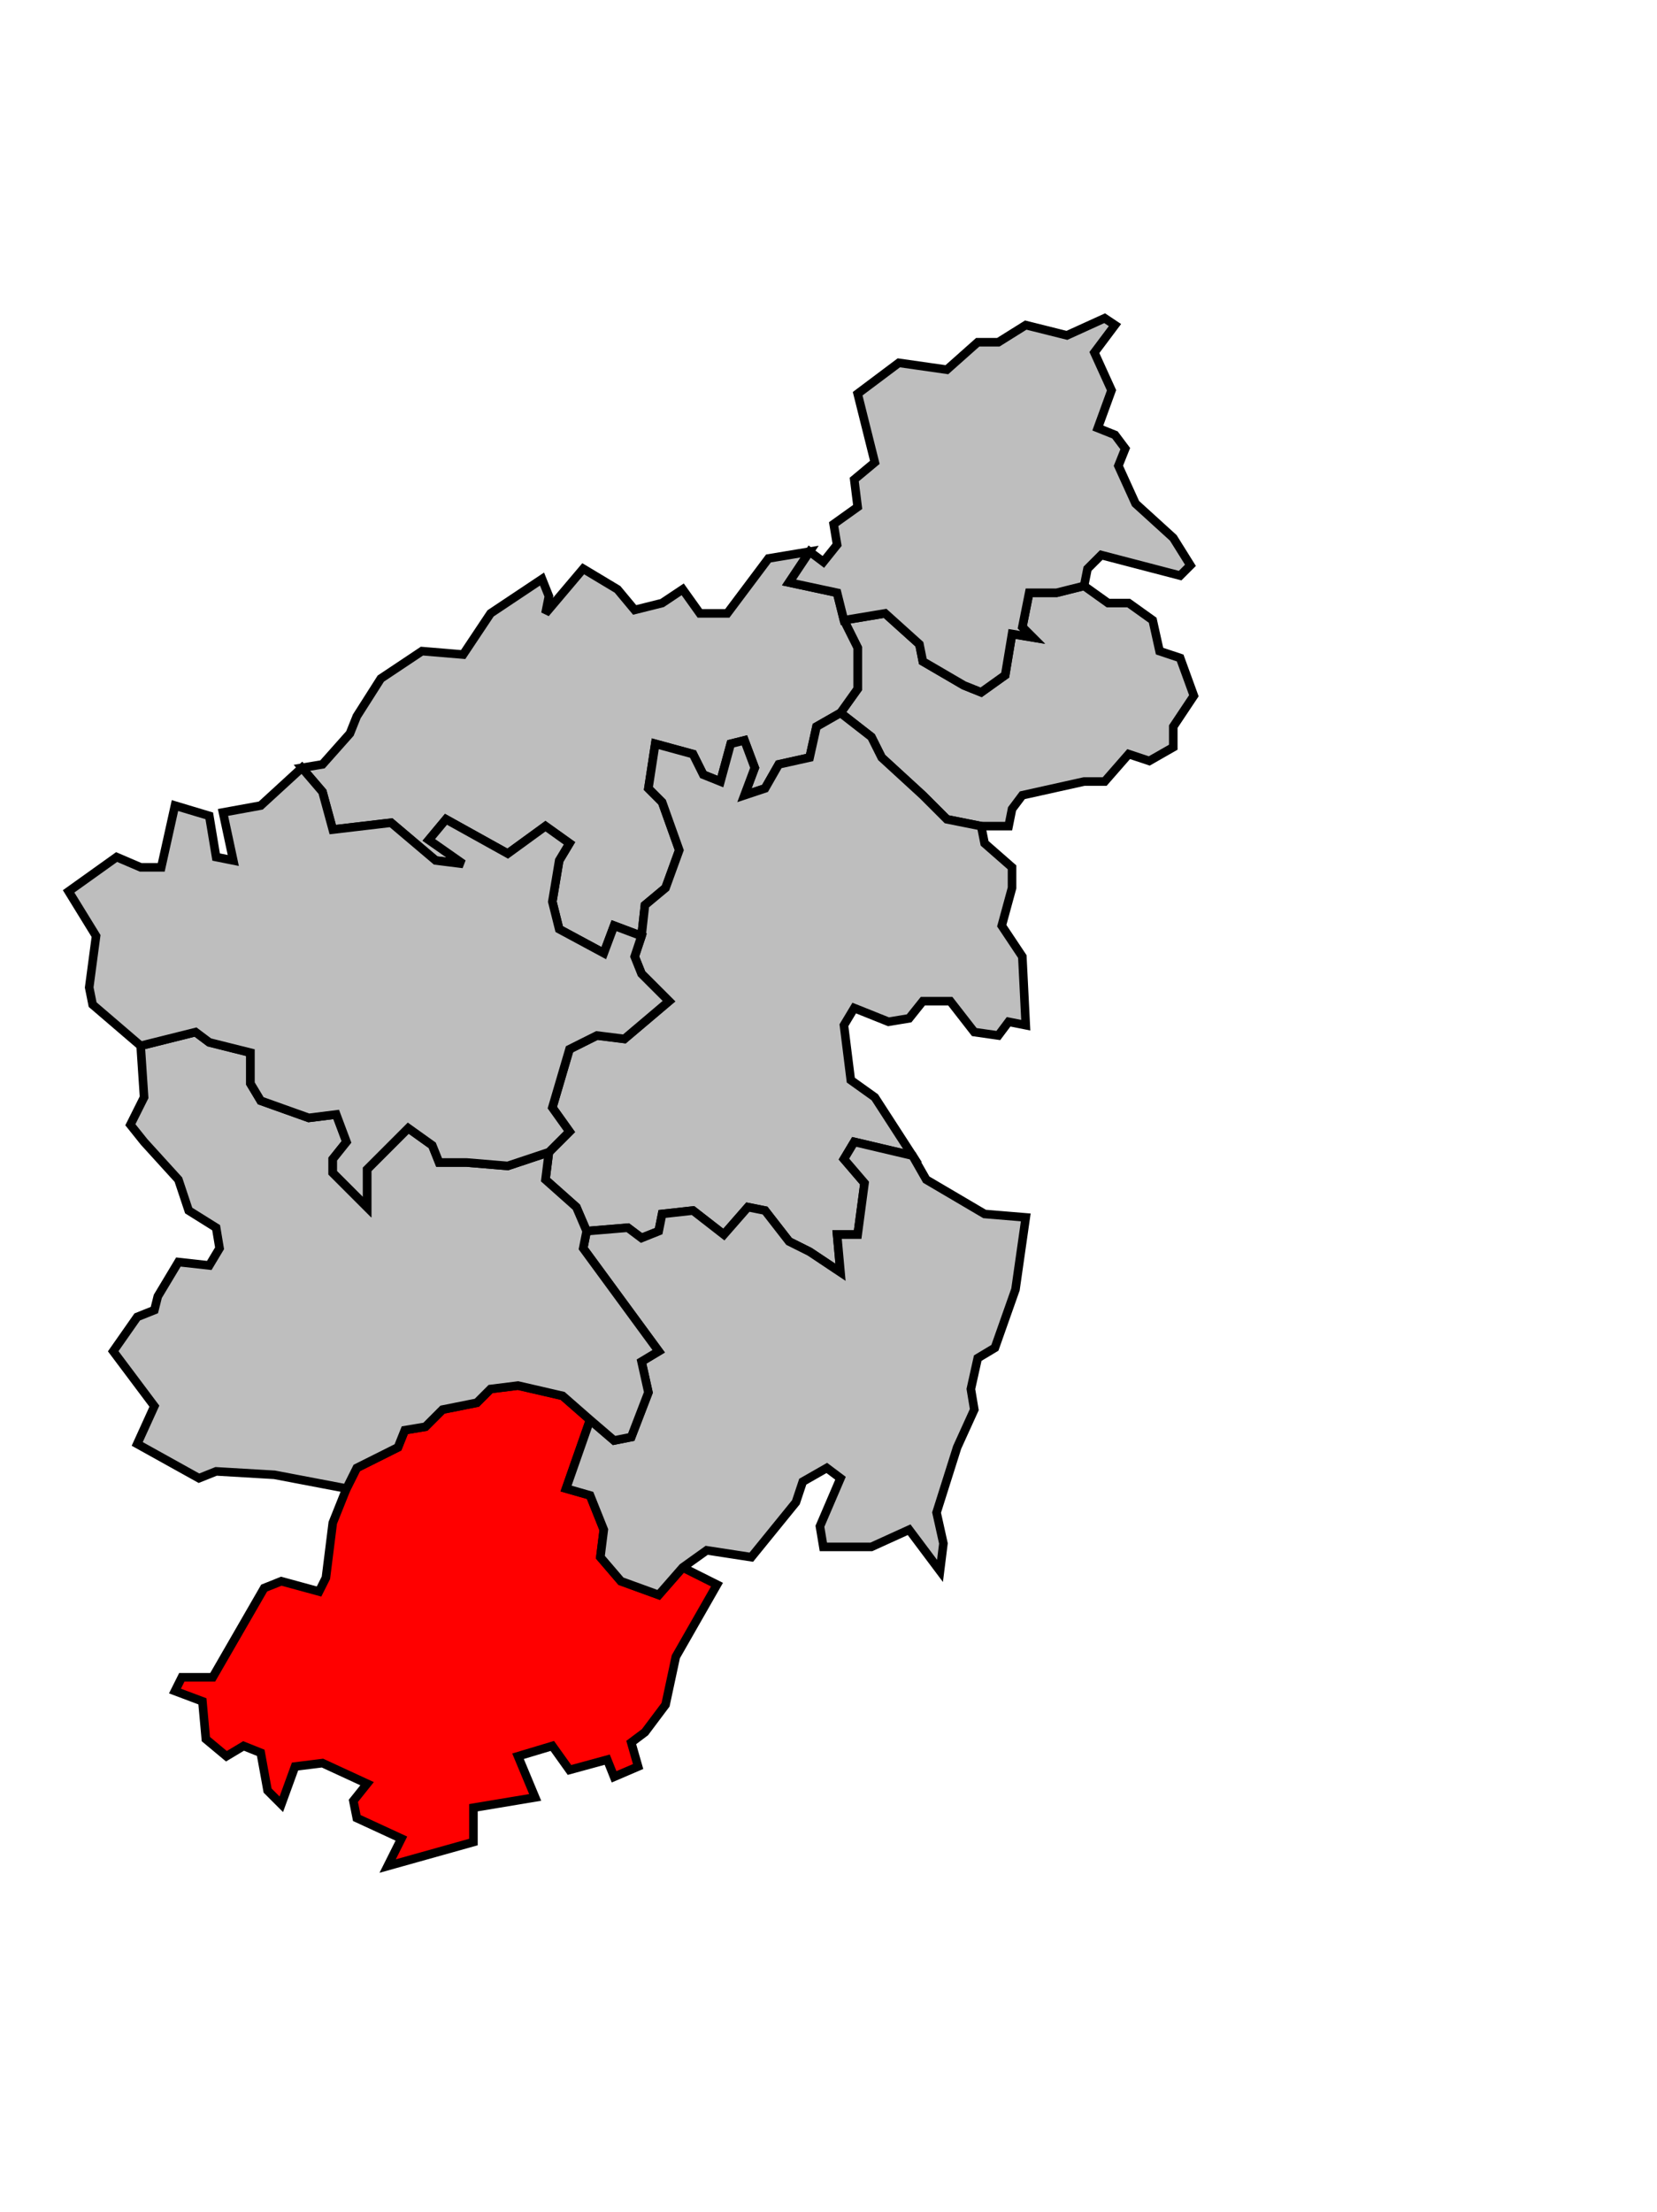
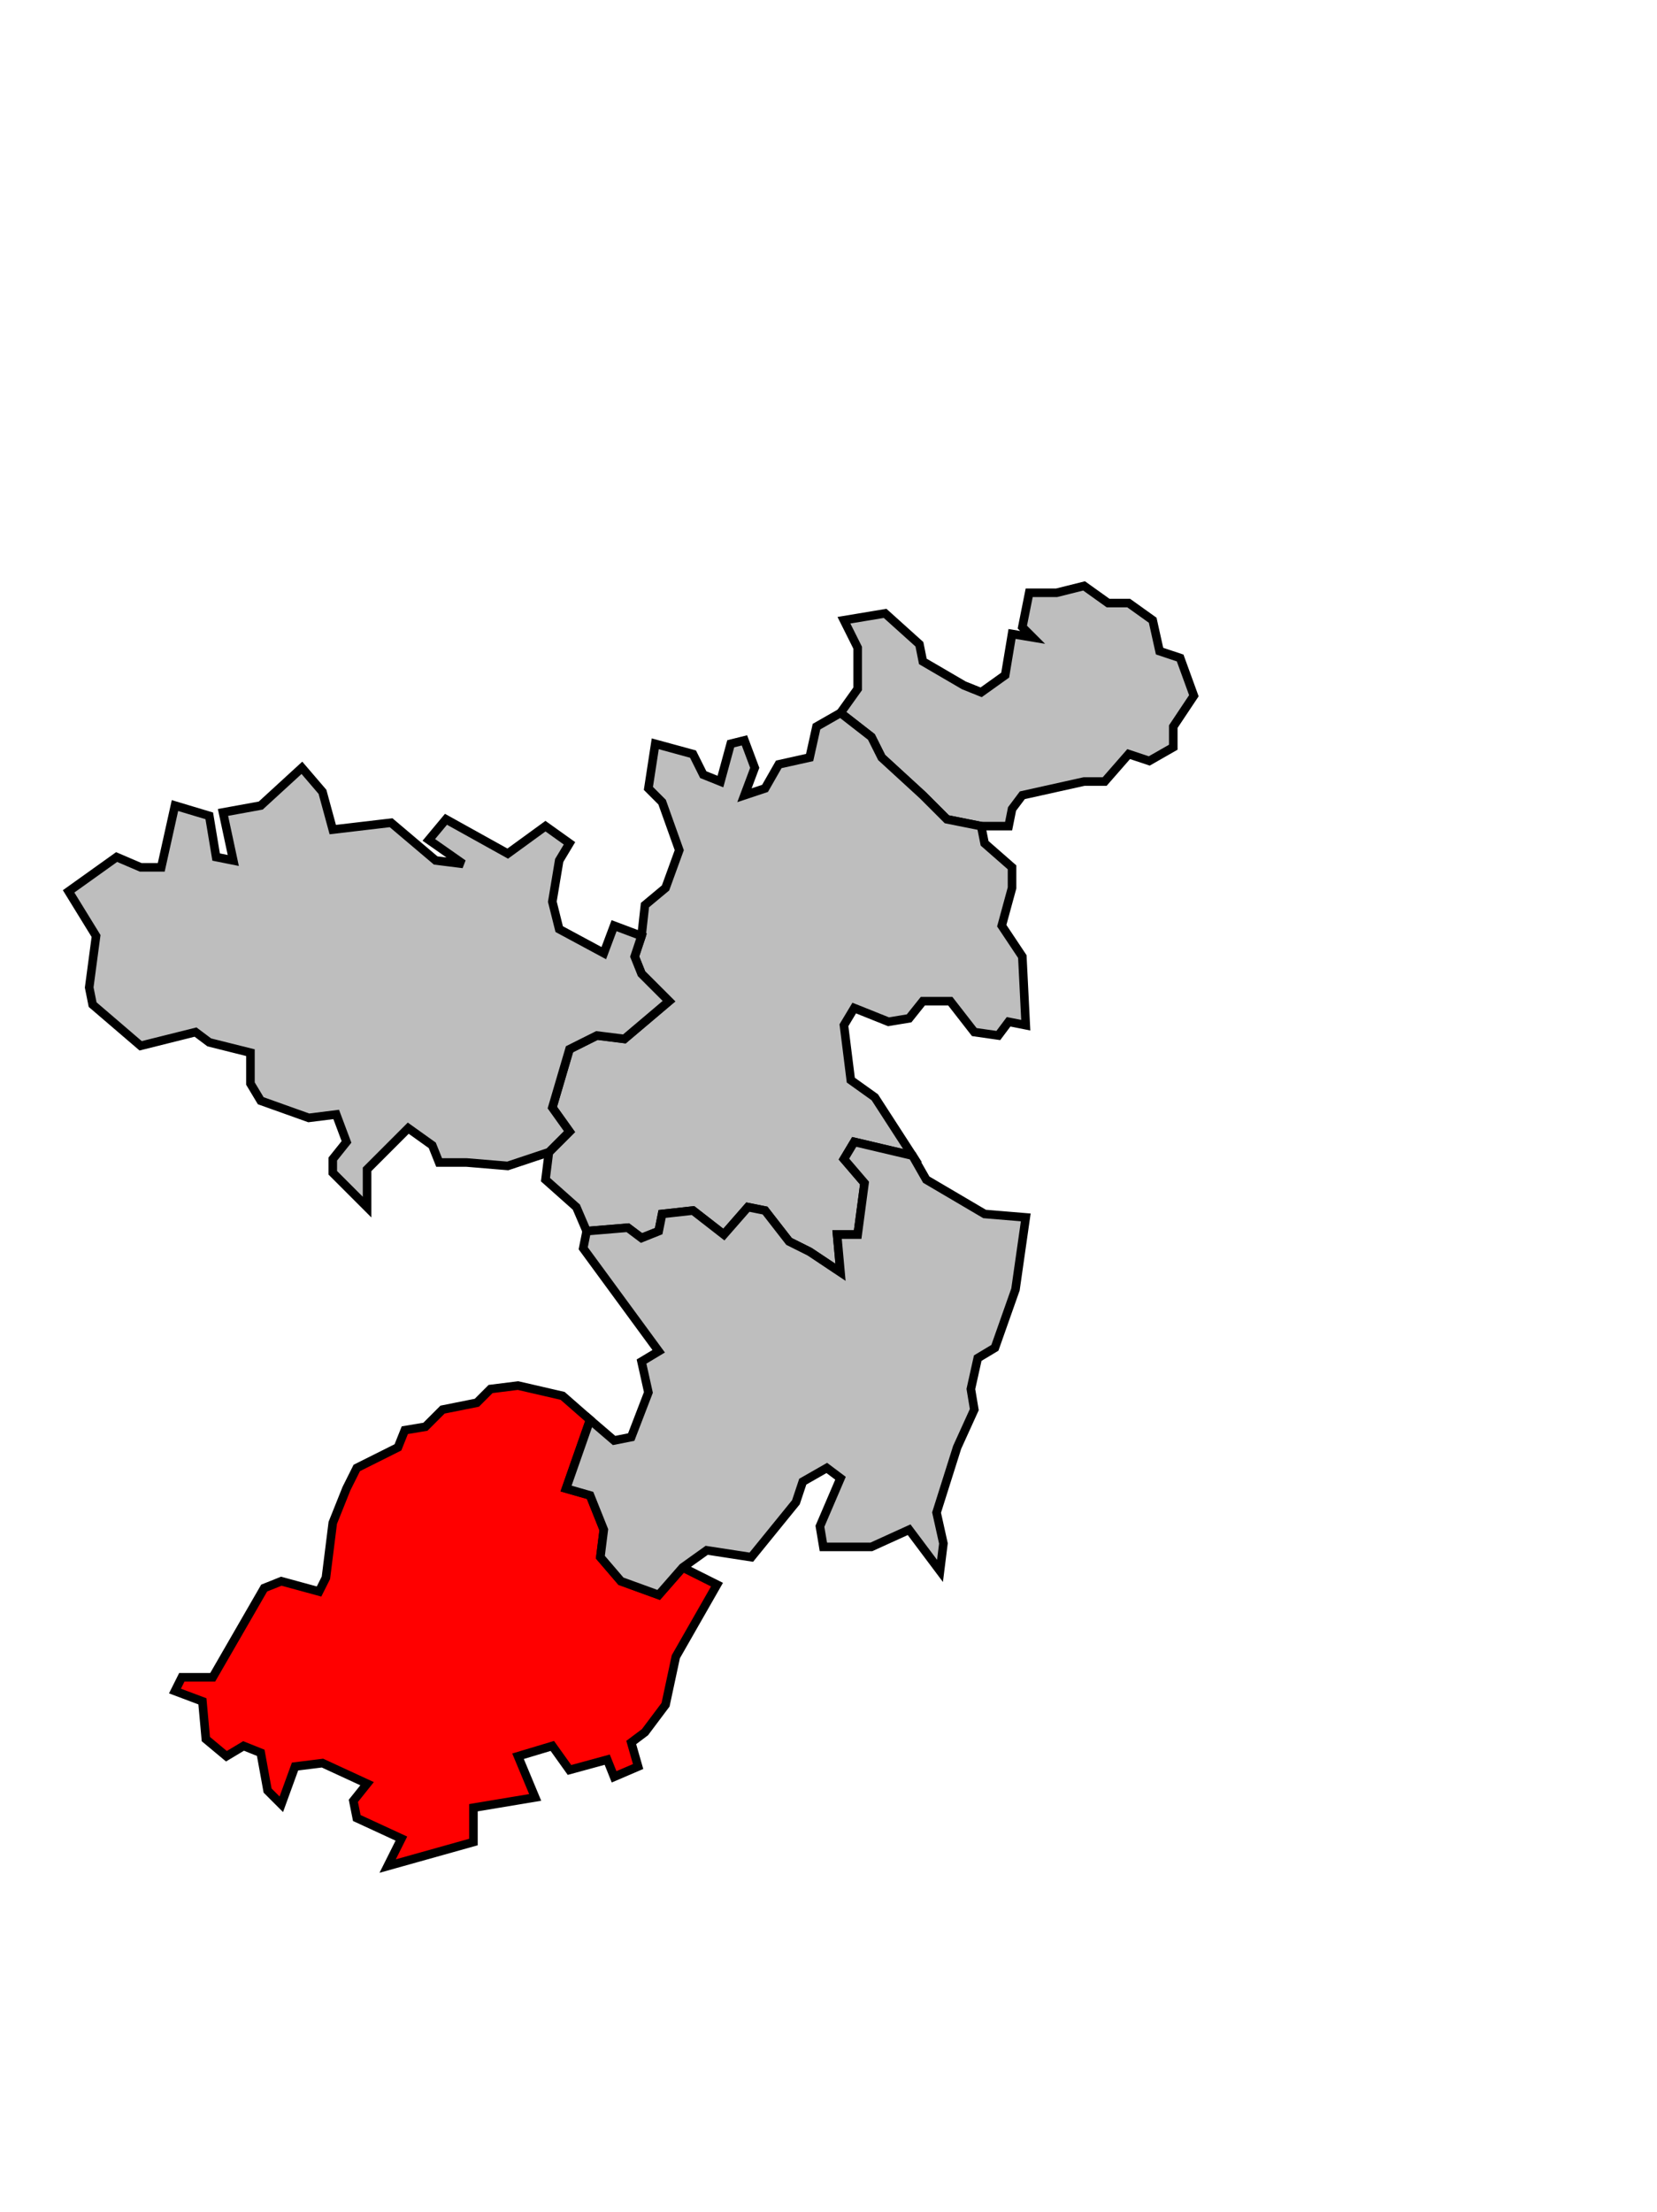
<svg xmlns="http://www.w3.org/2000/svg" width="368px" height="491px" viewBox="115 8 483 499" preserveAspectRatio="xMidYMid meet" version="1.1">
  <polygon points="360, 143 365, 136 365, 124 361, 116 373, 114 383, 123 384, 128 396, 135 401, 137 408, 132 410, 120 416, 121 413, 118 415, 108 423, 108 431, 106 438, 111 444, 111 451, 116 453, 125 459, 127 463, 138 457, 147 457, 153 450, 157 444, 155 437, 163 431, 163 413, 167 410, 171 409, 176 401, 176 391, 174 384, 167 372, 156 369, 150 360, 143 " style="opacity:1;fill:#bebebe;fill-opacity:1;stroke:#000000;stroke-width:2.5;stroke-miterlimit:4;stroke-dasharray:none;stroke-opacity:1" />
-   <polygon points="203, 159 209, 158 217, 149 219, 144 226, 133 238, 125 250, 126 258, 114 273, 104 275, 109 274, 114 285, 101 295, 107 300, 113 308, 111 314, 107 319, 114 327, 114 339, 98 351, 96 345, 105 359, 108 361, 116 365, 124 365, 136 360, 143 353, 147 351, 156 342, 158 338, 165 332, 167 335, 159 332, 151 328, 152 325, 163 320, 161 317, 155 306, 152 304, 165 308, 169 313, 183 309, 194 303, 199 302, 208 294, 205 291, 213 278, 206 276, 198 278, 186 281, 181 274, 176 263, 184 245, 174 240, 180 250, 187 242, 186 229, 175 212, 177 209, 166 203, 159 " style="opacity:1;fill:#bebebe;fill-opacity:1;stroke:#000000;stroke-width:2.5;stroke-miterlimit:4;stroke-dasharray:none;stroke-opacity:1" />
-   <polygon points="351, 96 355, 99 359, 94 358, 88 365, 83 364, 75 370, 70 365, 50 377, 41 391, 43 400, 35 406, 35 414, 30 426, 33 437, 28 440, 30 434, 38 439, 49 435, 60 440, 62 443, 66 441, 71 446, 82 457, 92 462, 100 459, 103 436, 97 432, 101 431, 106 423, 108 415, 108 413, 118 416, 121 410, 120 408, 132 401, 137 396, 135 384, 128 383, 123 373, 114 361, 116 359, 108 345, 105 351, 96 " style="opacity:1;fill:#bebebe;fill-opacity:1;stroke:#000000;stroke-width:2.5;stroke-miterlimit:4;stroke-dasharray:none;stroke-opacity:1" />
  <polygon points="275, 271 281, 265 276, 258 281, 241 289, 237 297, 238 310, 227 302, 219 300, 214 302, 208 303, 199 309, 194 313, 183 308, 169 304, 165 306, 152 317, 155 320, 161 325, 163 328, 152 332, 151 335, 159 332, 167 338, 165 342, 158 351, 156 353, 147 360, 143 369, 150 372, 156 384, 167 391, 174 401, 176 402, 181 410, 188 410, 194 407, 205 413, 214 414, 234 409, 233 406, 237 399, 236 392, 227 384, 227 380, 232 374, 233 364, 229 361, 234 363, 250 370, 255 381, 272 364, 268 361, 273 367, 280 365, 295 359, 295 360, 306 351, 300 345, 297 338, 288 333, 287 326, 295 317, 288 308, 289 307, 294 302, 296 298, 293 286, 294 283, 287 274, 279 275, 271 " style="opacity:1;fill:#bebebe;fill-opacity:1;stroke:#000000;stroke-width:2.5;stroke-miterlimit:4;stroke-dasharray:none;stroke-opacity:1" />
  <polygon points="216, 369 219, 363 231, 357 233, 352 239, 351 244, 346 254, 344 258, 340 266, 339 279, 342 287, 349 280, 369 287, 371 291, 381 290, 389 296, 396 307, 400 314, 392 324, 397 312, 418 309, 432 303, 440 299, 443 301, 450 294, 453 292, 448 281, 451 276, 444 266, 447 271, 459 253, 462 253, 472 228, 479 232, 471 219, 465 218, 460 222, 455 209, 449 201, 450 197, 461 193, 457 191, 446 186, 444 181, 447 175, 442 174, 431 166, 428 168, 424 177, 424 192, 398 197, 396 208, 399 210, 395 212, 379 216, 369 " style="opacity:1;fill:#ff0000;fill-opacity:1;stroke:#000000;stroke-width:2.5;stroke-miterlimit:4;stroke-dasharray:none;stroke-opacity:1" />
  <polygon points="287, 349 294, 355 299, 354 304, 341 302, 332 307, 329 285, 299 286, 294 298, 293 302, 296 307, 294 308, 289 317, 288 326, 295 333, 287 338, 288 345, 297 351, 300 360, 306 359, 295 365, 295 367, 280 361, 273 364, 268 381, 272 385, 279 402, 289 414, 290 411, 311 405, 328 400, 331 398, 340 399, 346 394, 357 388, 376 390, 385 389, 393 380, 381 369, 386 355, 386 354, 380 360, 366 356, 363 349, 367 347, 373 334, 389 321, 387 314, 392 307, 400 296, 396 290, 389 291, 381 287, 371 280, 369 287, 349 " style="opacity:1;fill:#bebebe;fill-opacity:1;stroke:#000000;stroke-width:2.5;stroke-miterlimit:4;stroke-dasharray:none;stroke-opacity:1" />
-   <polygon points="161, 313 167, 303 176, 304 179, 299 178, 293 170, 288 167, 279 157, 268 153, 263 157, 255 156, 240 172, 236 176, 239 188, 242 188, 251 191, 256 205, 261 213, 260 216, 268 212, 273 212, 277 222, 287 222, 276 234, 264 241, 269 243, 274 251, 274 263, 275 275, 271 274, 279 283, 287 286, 294 285, 299 307, 329 302, 332 304, 341 299, 354 294, 355 287, 349 279, 342 266, 339 258, 340 254, 344 244, 346 239, 351 233, 352 231, 357 219, 363 216, 369 195, 365 178, 364 173, 366 155, 356 160, 345 148, 329 155, 319 160, 317 161, 313 " style="opacity:1;fill:#bebebe;fill-opacity:1;stroke:#000000;stroke-width:2.5;stroke-miterlimit:4;stroke-dasharray:none;stroke-opacity:1" />
  <polygon points="203, 159 209, 166 212, 177 229, 175 242, 186 250, 187 240, 180 245, 174 263, 184 274, 176 281, 181 278, 186 276, 198 278, 206 291, 213 294, 205 302, 208 300, 214 302, 219 310, 227 297, 238 289, 237 281, 241 276, 258 281, 265 275, 271 263, 275 251, 274 243, 274 241, 269 234, 264 222, 276 222, 287 212, 277 212, 273 216, 268 213, 260 205, 261 191, 256 188, 251 188, 242 176, 239 172, 236 156, 240 142, 228 141, 223 143, 208 135, 195 149, 185 156, 188 162, 188 166, 170 176, 173 178, 185 183, 186 180, 172 191, 170 203, 159 " style="opacity:1;fill:#bebebe;fill-opacity:1;stroke:#000000;stroke-width:2.5;stroke-miterlimit:4;stroke-dasharray:none;stroke-opacity:1" />
</svg>